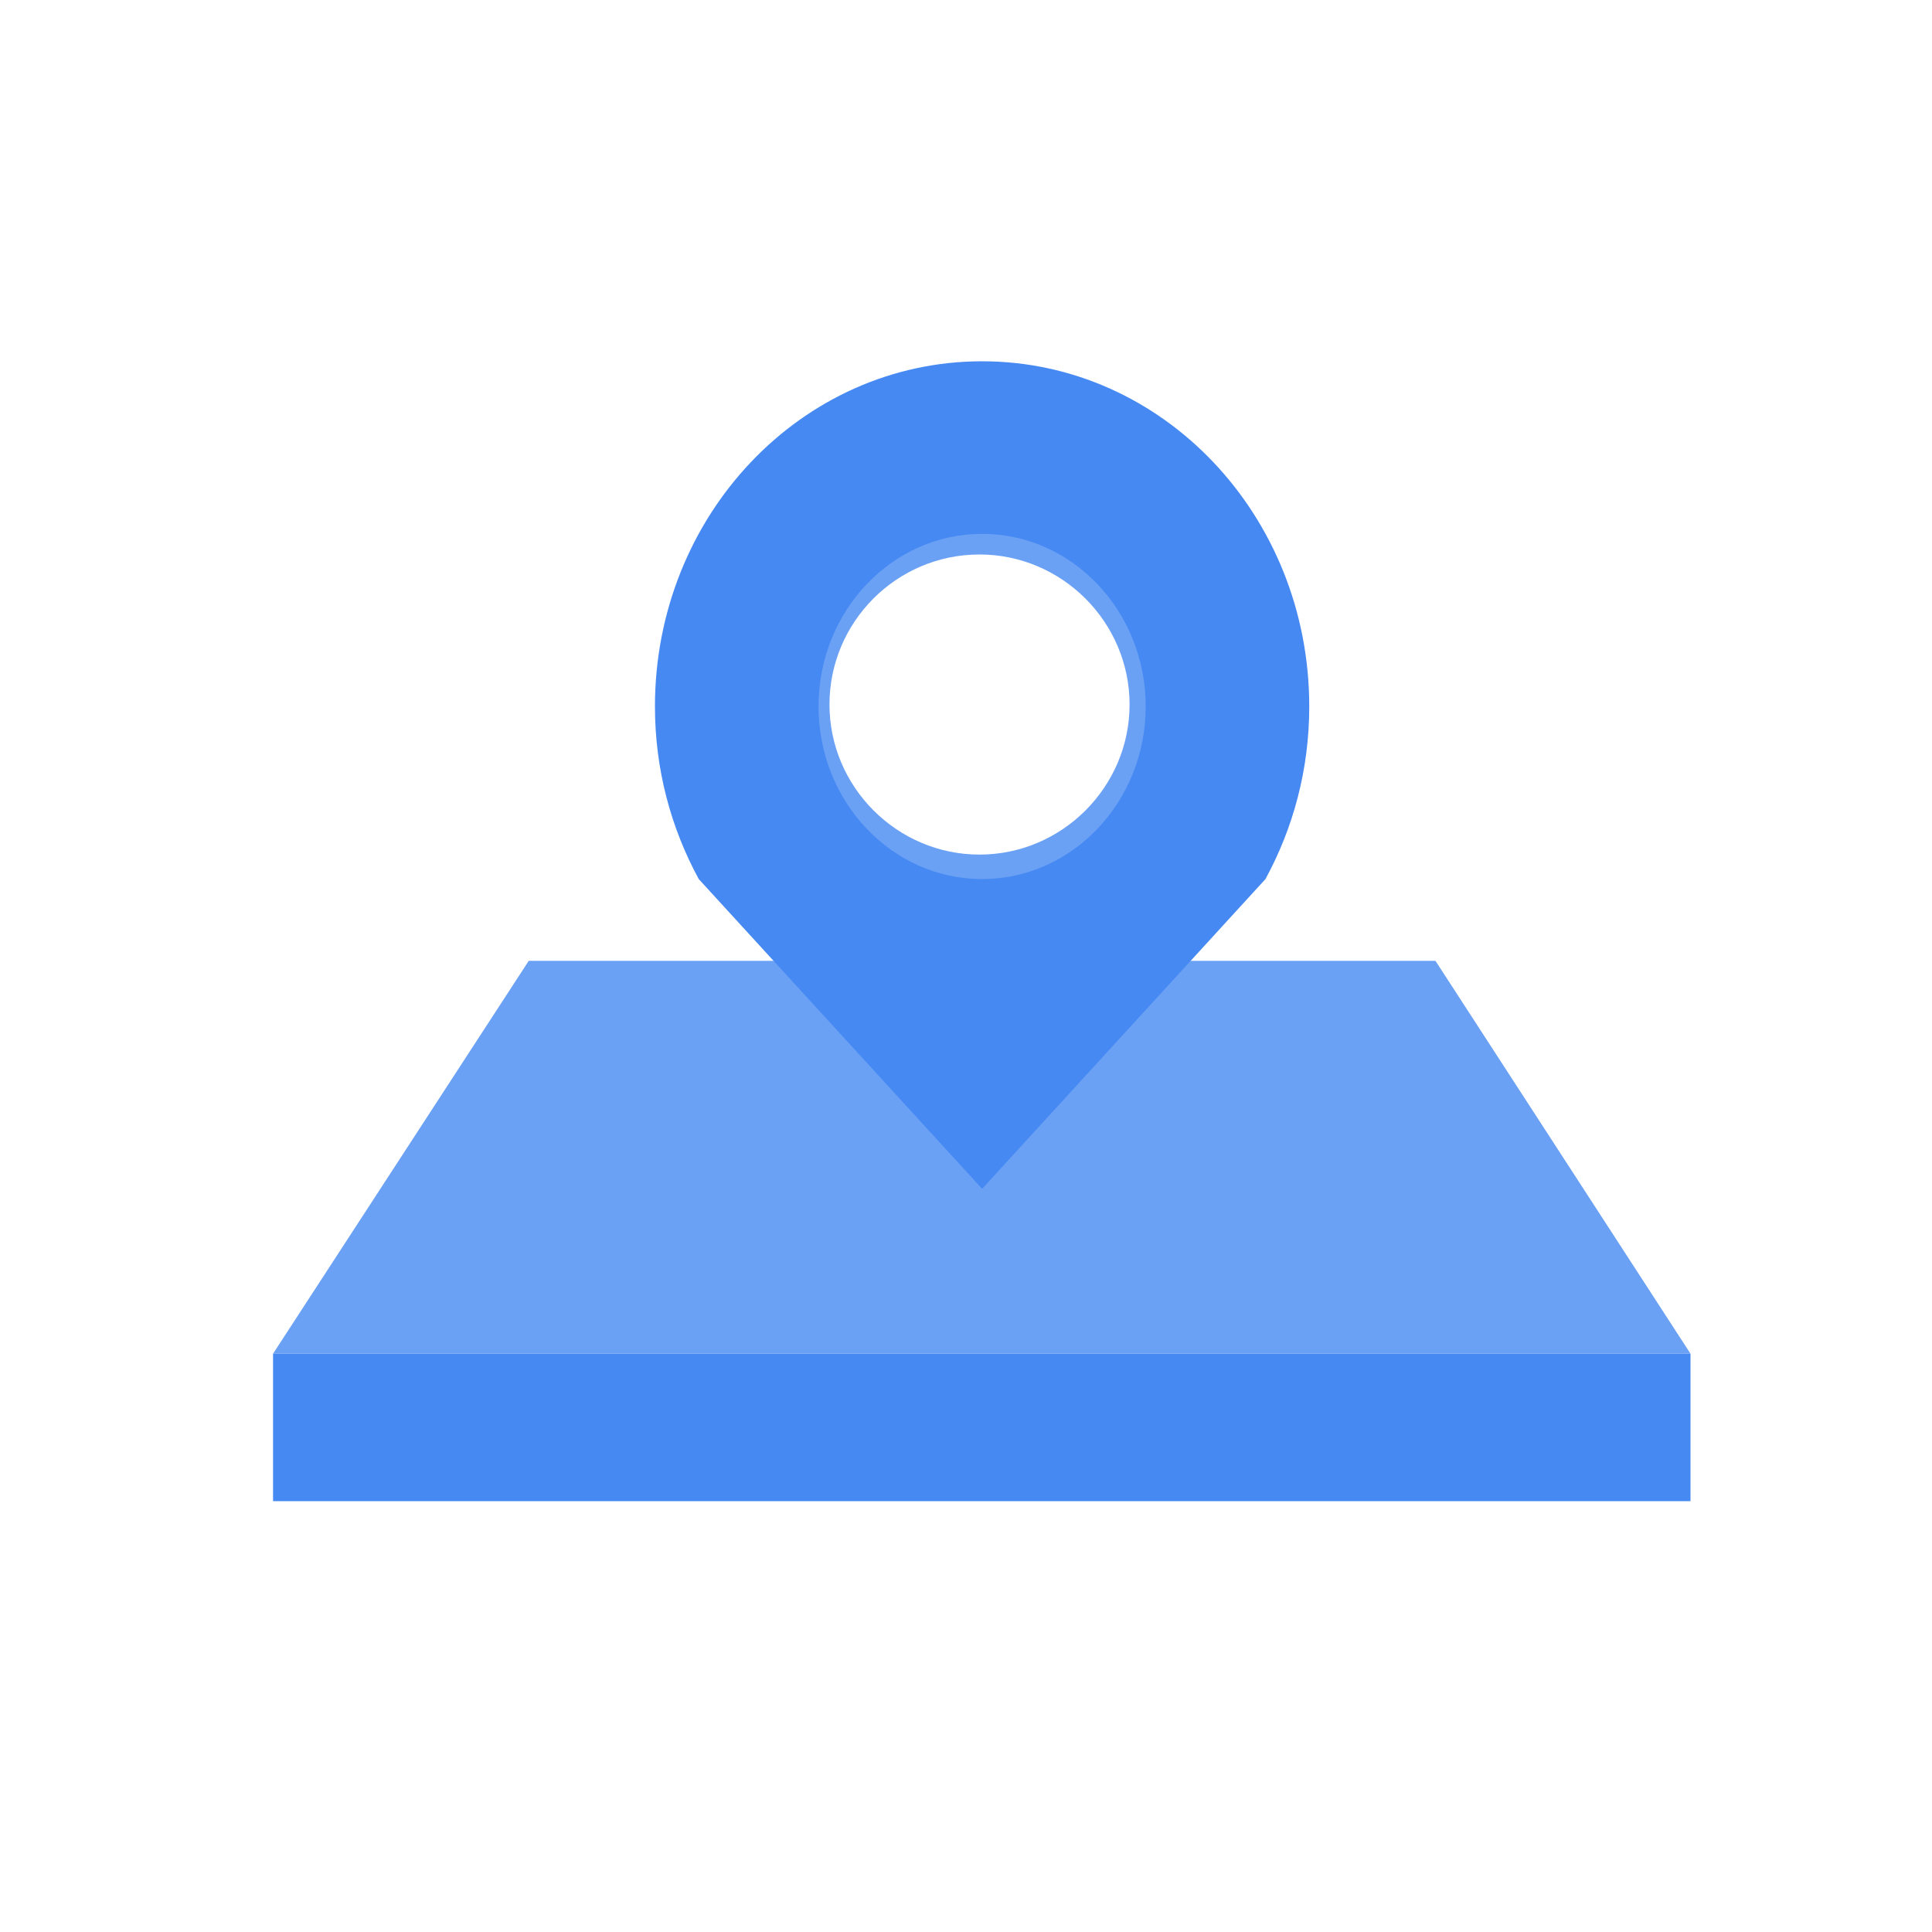
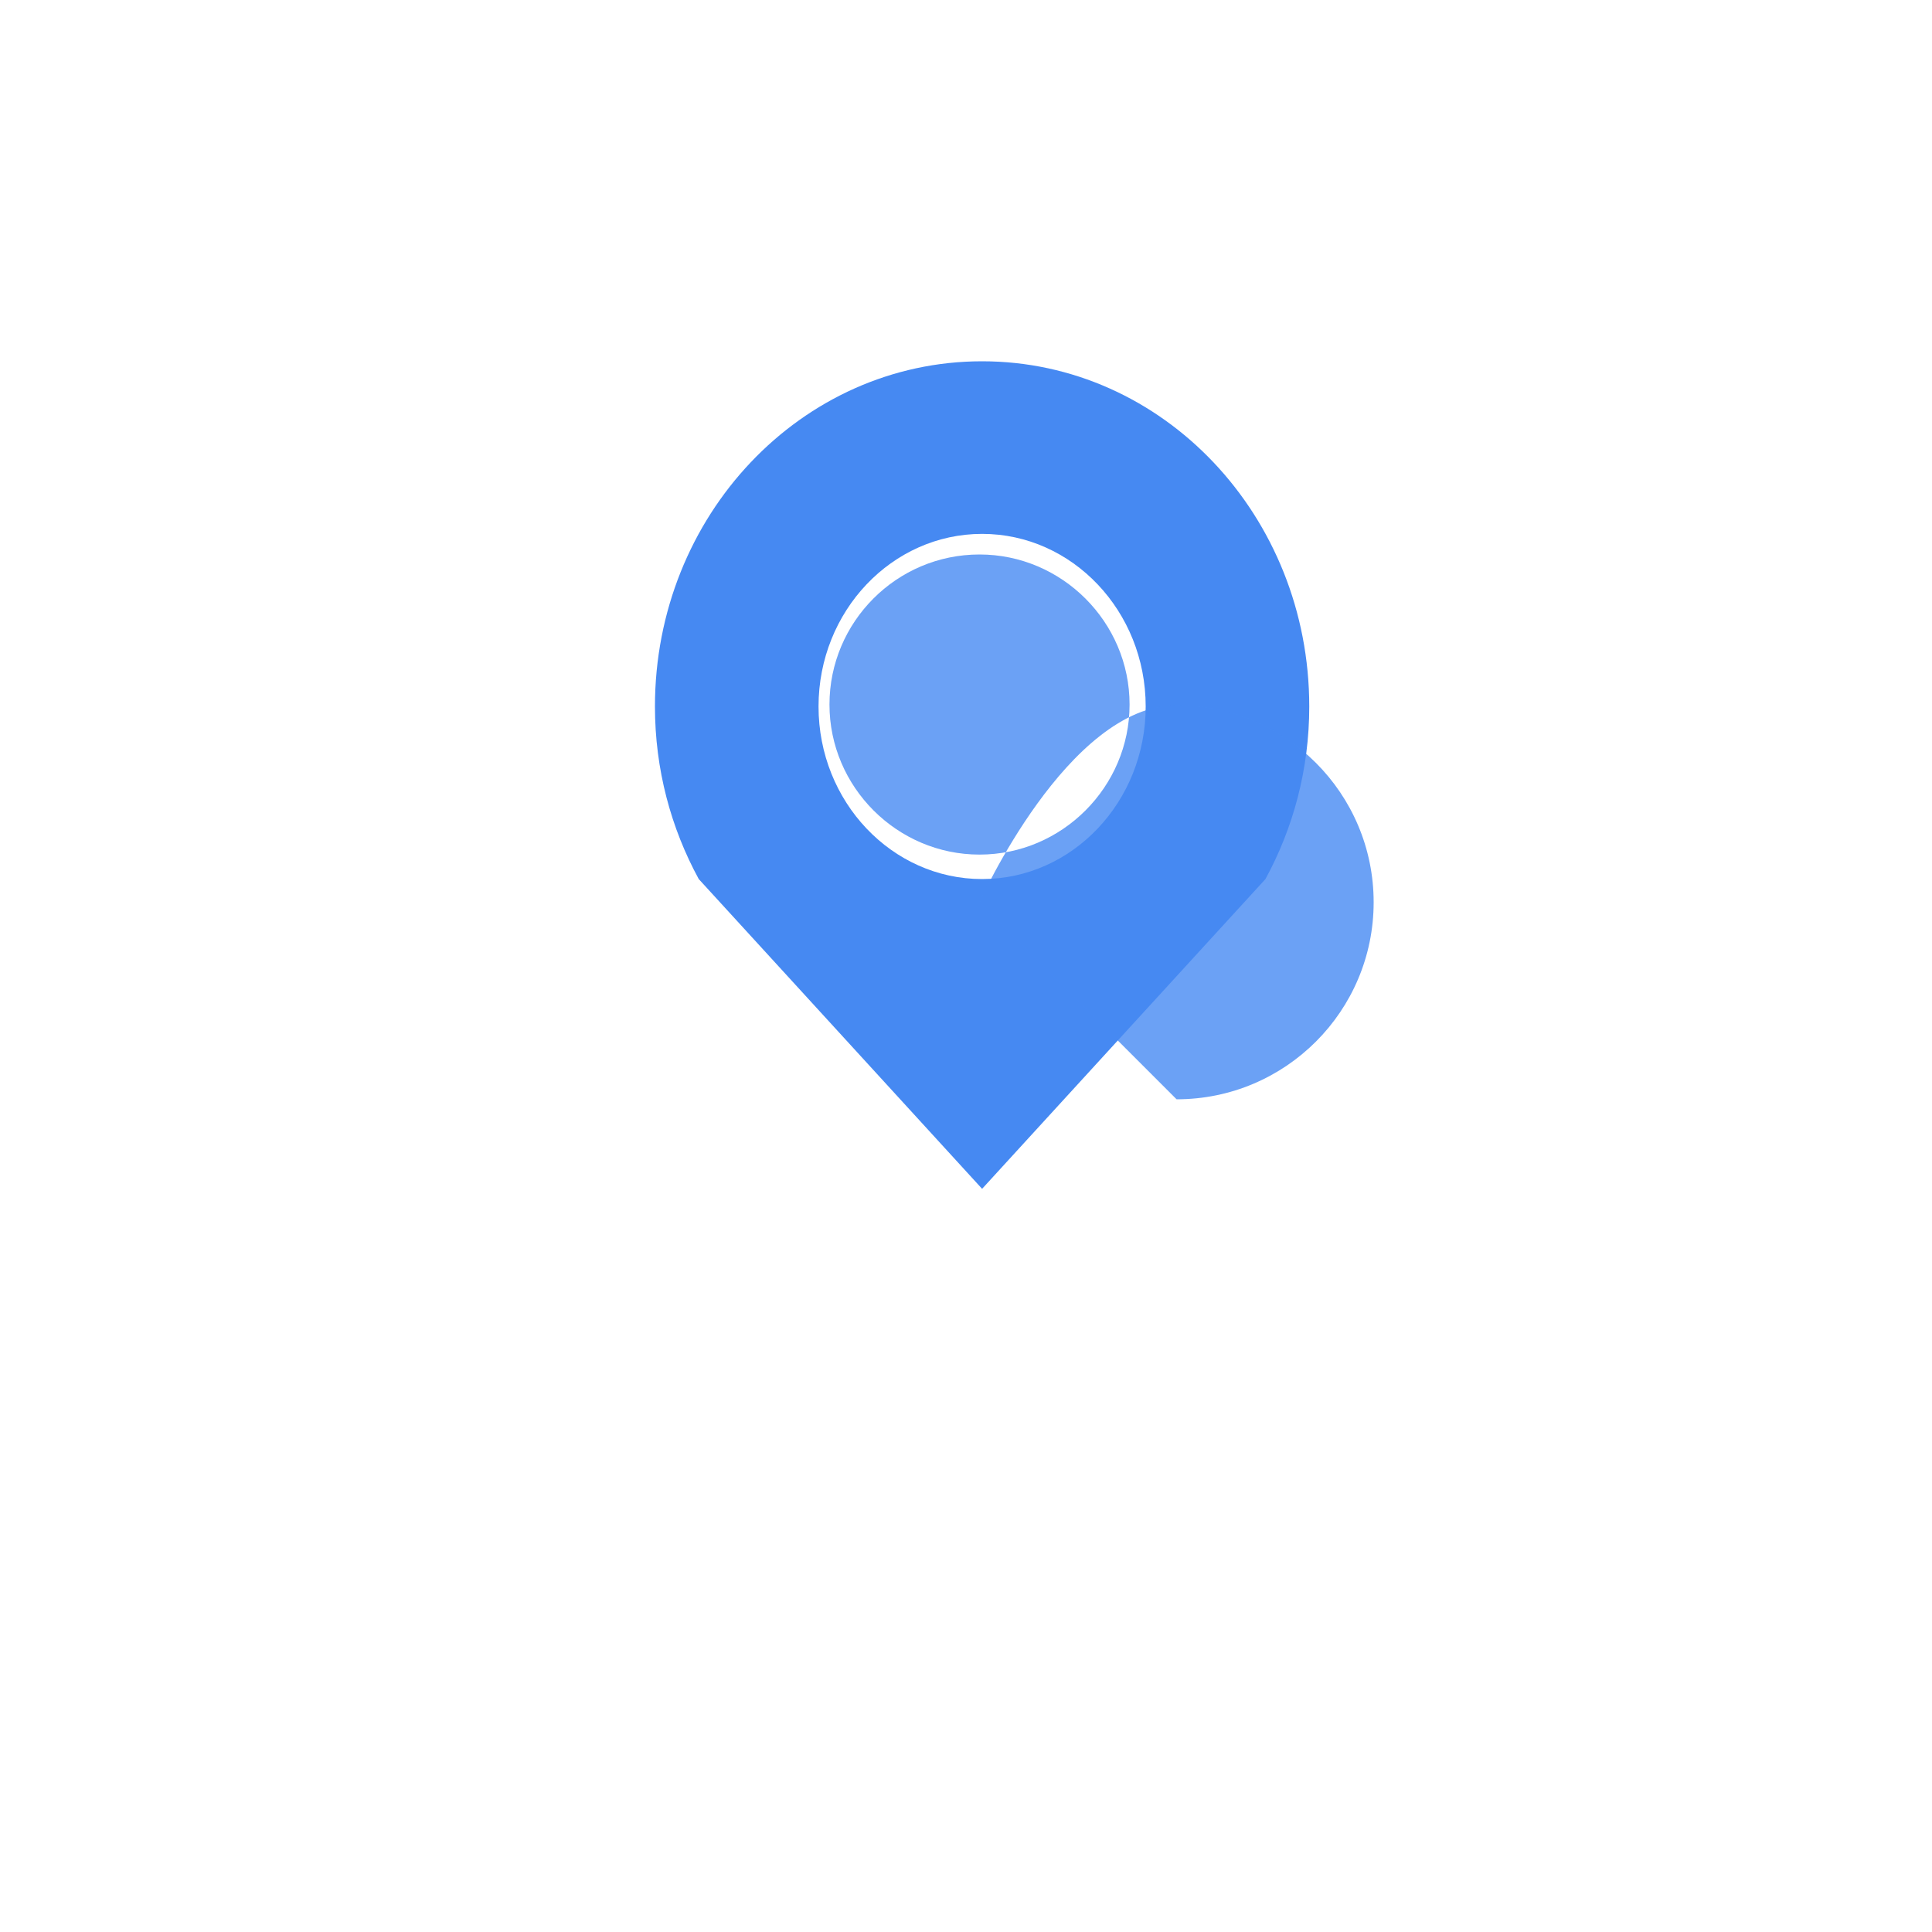
<svg xmlns="http://www.w3.org/2000/svg" id="_图层_1" viewBox="0 0 30 30">
  <defs>
    <style>.cls-1{fill:rgb(70,137,242);}.cls-2{fill:rgb(70,137,242);}.cls-3{fill:rgb(70,137,242);fill-opacity: 0.8;}</style>
  </defs>
-   <polygon class="cls-3" points="26.25 21.02 4.24 21.02 8.21 14.92 22.29 14.92 26.25 21.02" />
-   <rect class="cls-1" x="4.24" y="21.02" width="22.01" height="2.29" />
  <path class="cls-2" d="M20.33,10.97c0-2.96-2.27-5.36-5.08-5.36s-5.08,2.4-5.08,5.36c0,.98,.25,1.89,.68,2.68h0l4.4,4.81,4.4-4.81h0c.43-.79,.68-1.7,.68-2.68m-5.08,2.68c-1.4,0-2.54-1.2-2.54-2.68s1.14-2.68,2.54-2.68,2.54,1.2,2.54,2.68-1.14,2.68-2.54,2.68" />
-   <path class="cls-3" d="M15.21,14.01c-1.69,0-3.06-1.37-3.06-3.06s1.37-3.06,3.06-3.06,3.06,1.37,3.06,3.06-1.37,3.06-3.06,3.06Zm0-5.4c-1.29,0-2.33,1.05-2.33,2.33s1.05,2.33,2.33,2.33,2.33-1.05,2.33-2.33-1.05-2.33-2.33-2.33Z" />
+   <path class="cls-3" d="M15.21,14.01s1.37-3.06,3.06-3.06,3.06,1.37,3.06,3.06-1.37,3.06-3.06,3.06Zm0-5.4c-1.29,0-2.33,1.05-2.33,2.33s1.05,2.33,2.33,2.33,2.33-1.05,2.33-2.33-1.05-2.33-2.33-2.33Z" />
</svg>